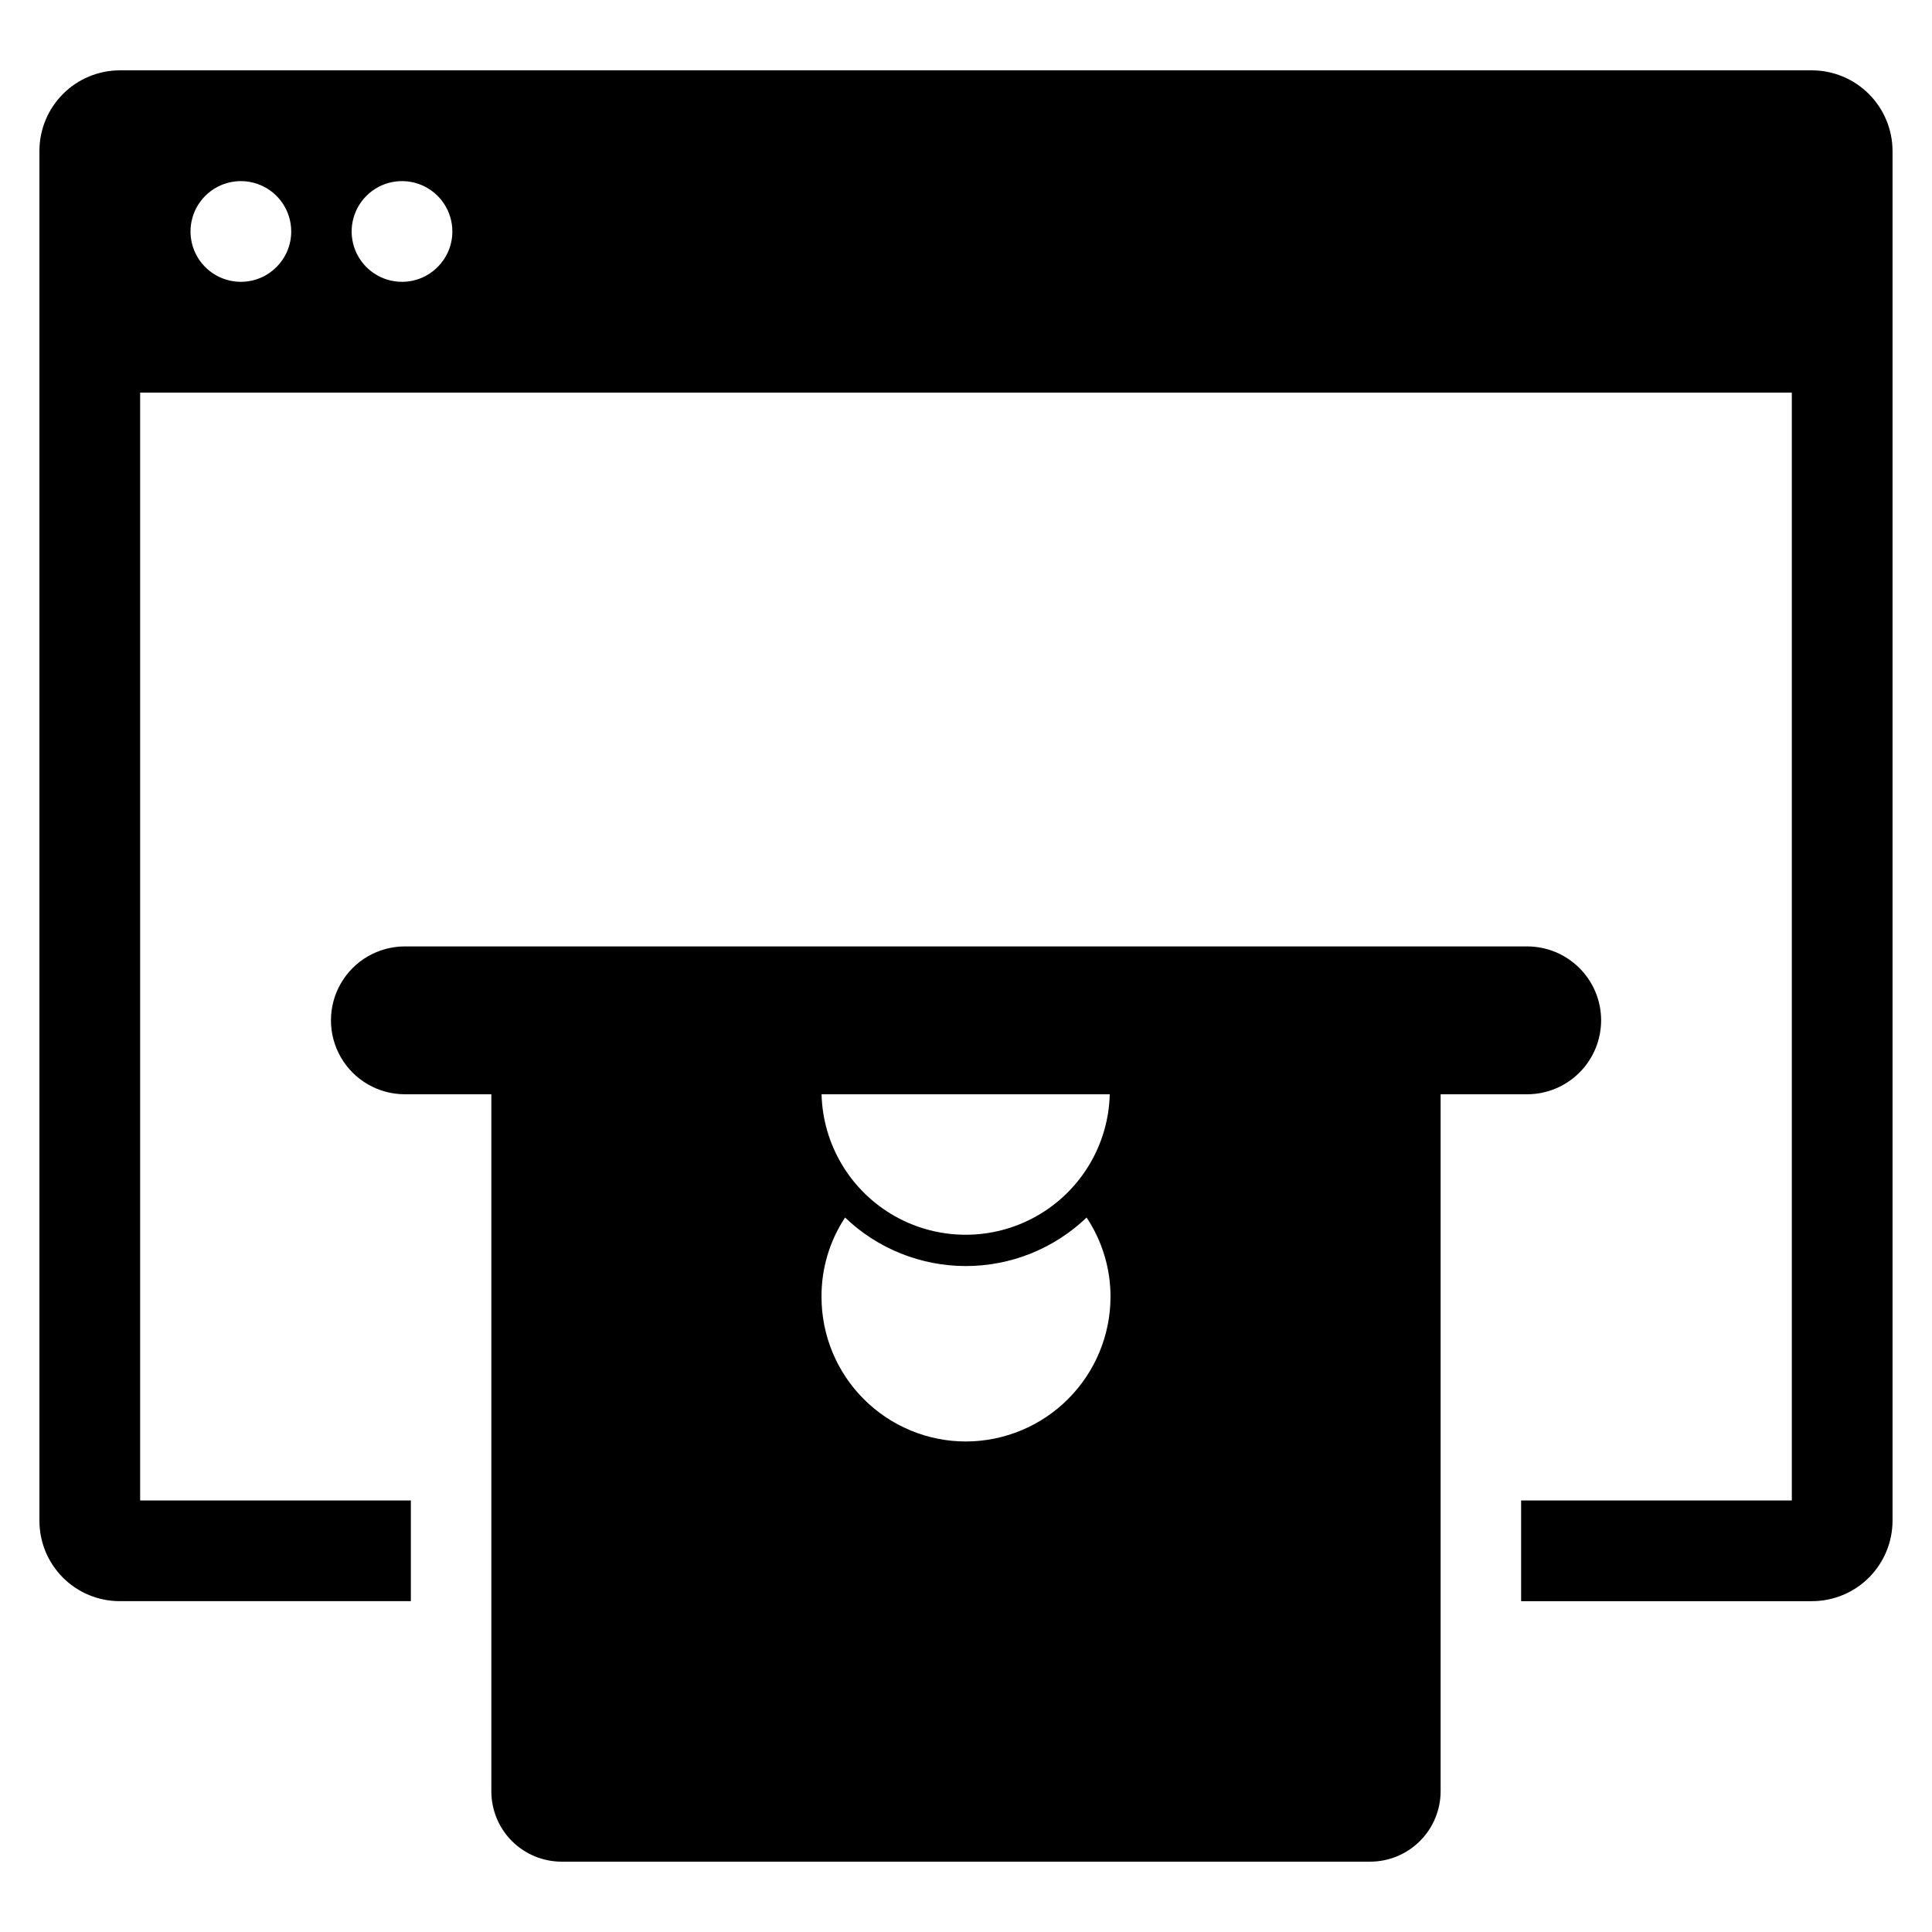
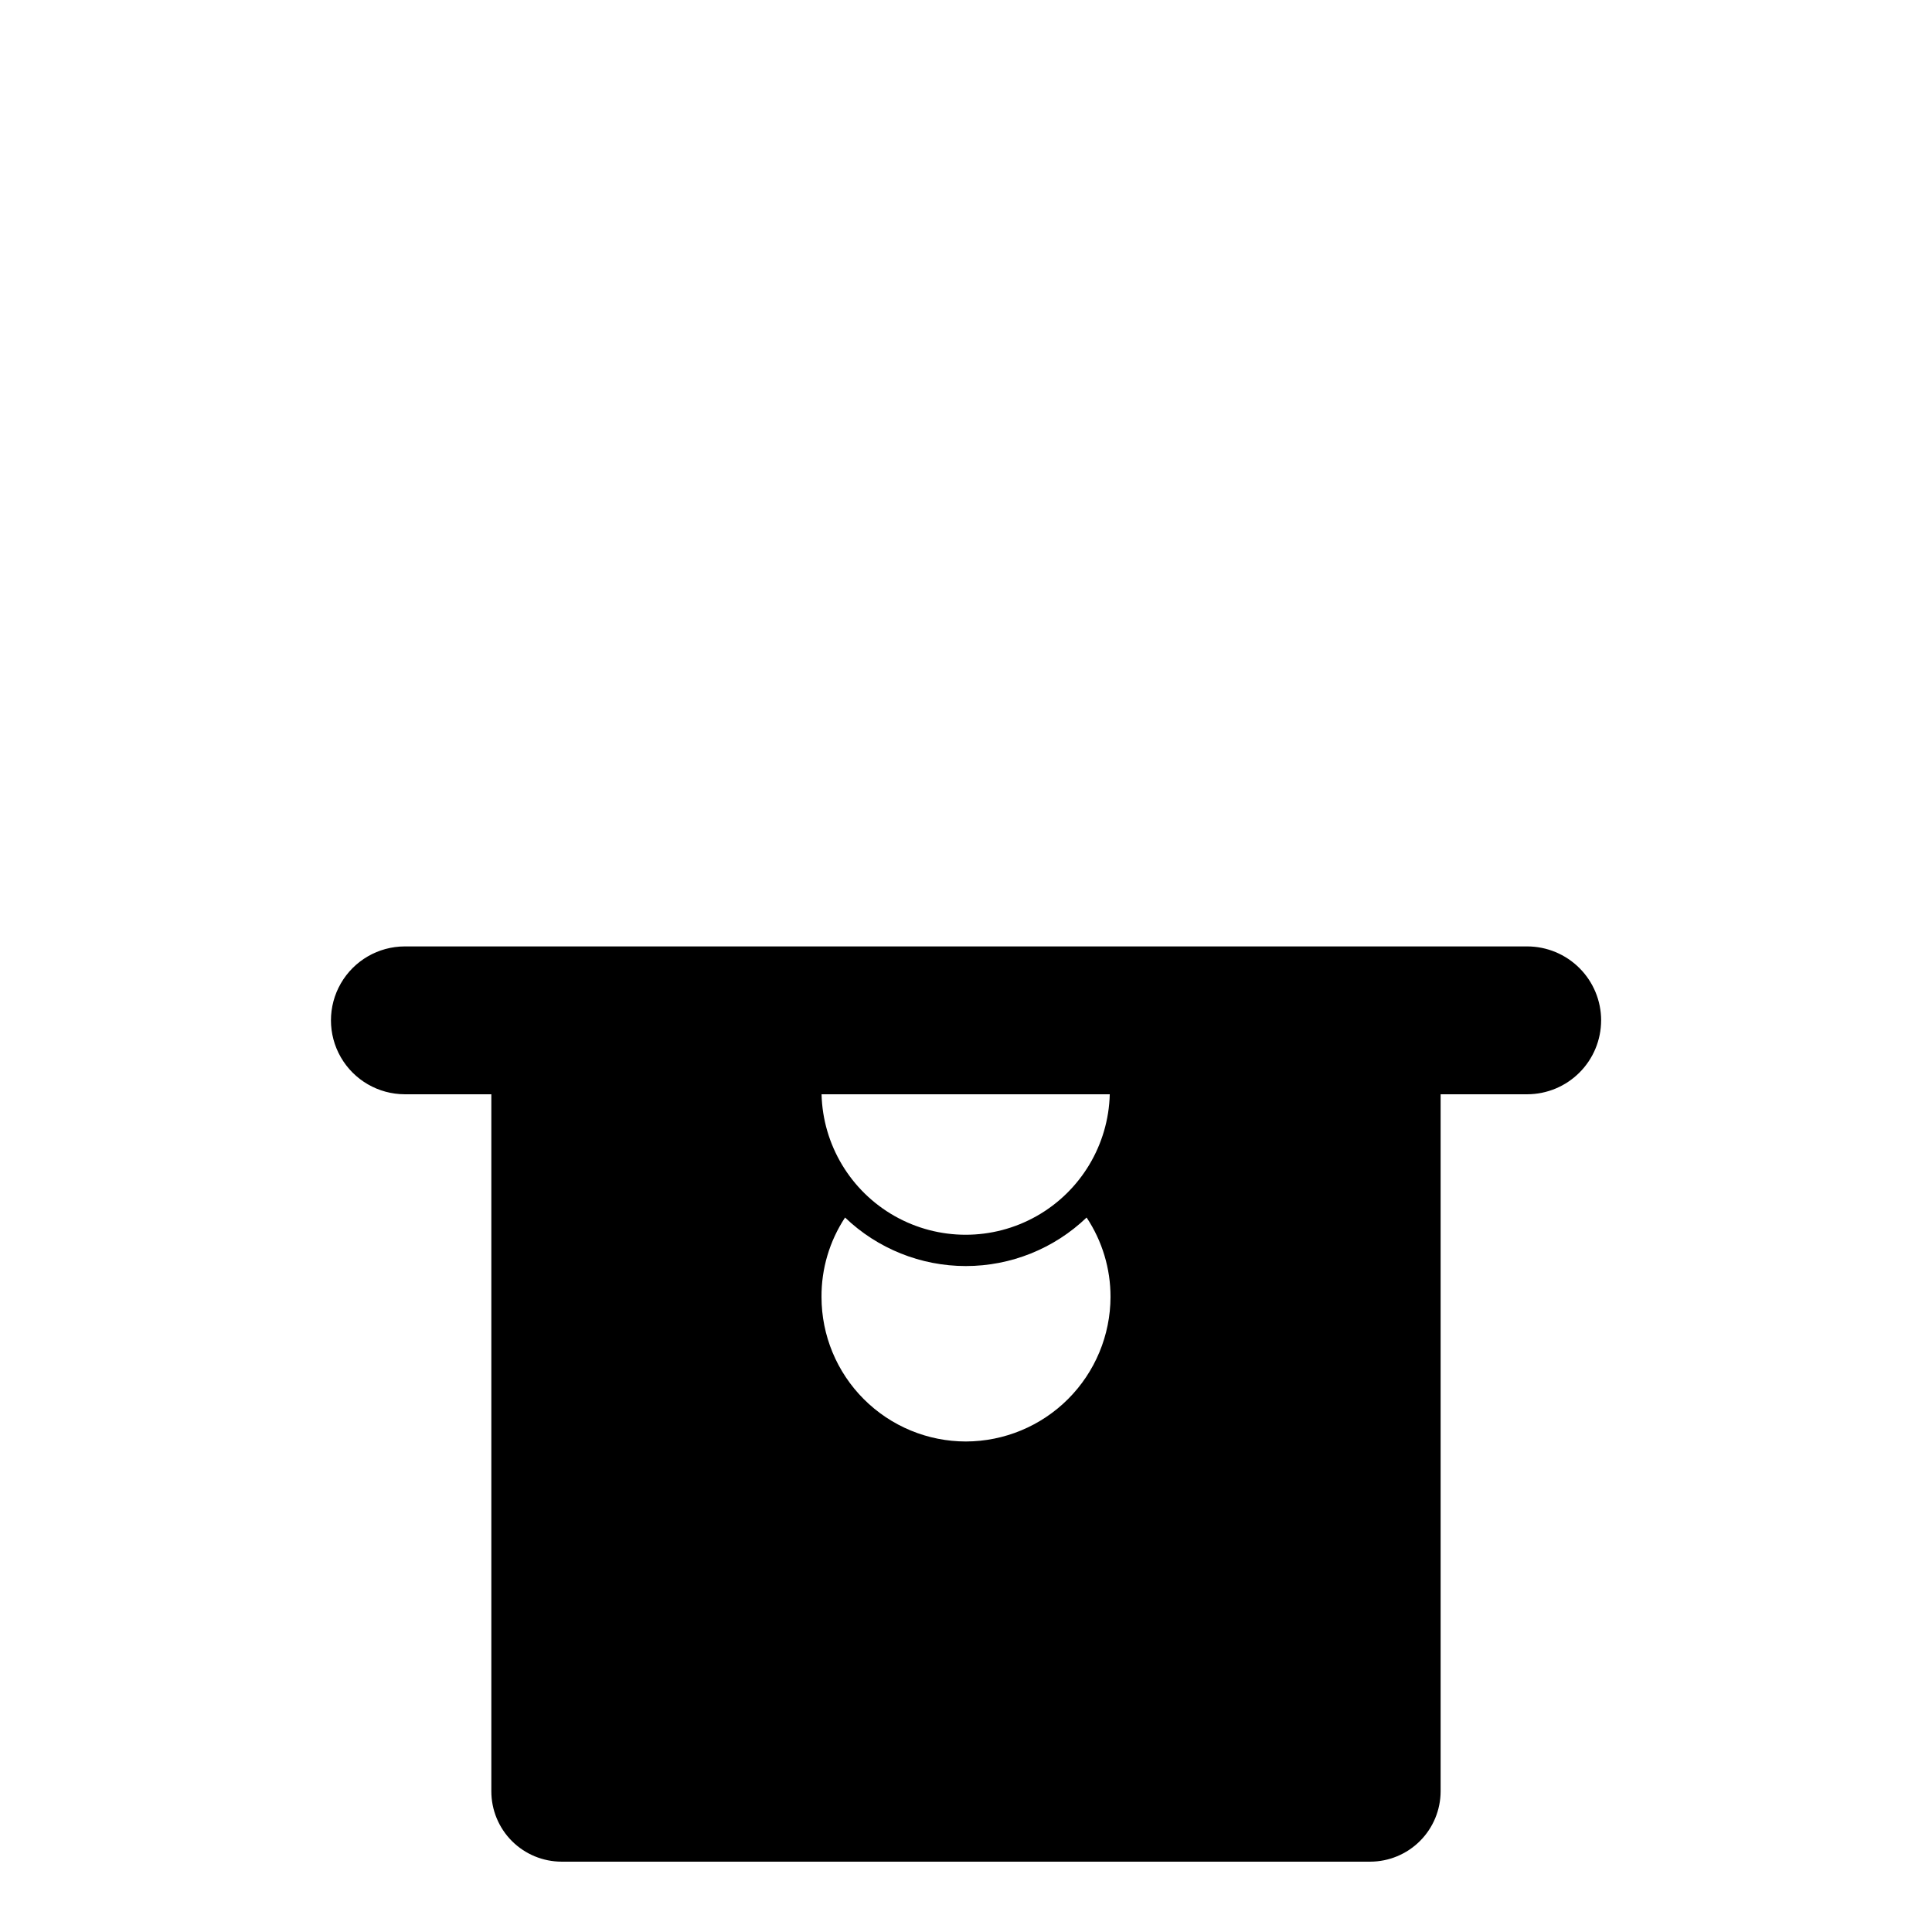
<svg xmlns="http://www.w3.org/2000/svg" fill="#000000" width="800px" height="800px" version="1.1" viewBox="144 144 512 512">
  <g>
    <path d="m568.32 414.4c-0.004-5.191-2.07-10.172-5.746-13.844-3.672-3.672-8.648-5.738-13.844-5.746h-297.46c-6.992 0.012-13.449 3.746-16.945 9.805-3.492 6.059-3.492 13.516 0 19.574 3.496 6.059 9.953 9.793 16.945 9.805h22.941v184.73c0 4.941 1.961 9.684 5.457 13.18 3.496 3.492 8.234 5.457 13.18 5.457h214.3c4.938-0.016 9.668-1.984 13.16-5.477 3.492-3.492 5.461-8.223 5.473-13.16v-184.73h22.945c5.195-0.008 10.172-2.074 13.844-5.746 3.676-3.672 5.742-8.652 5.746-13.848zm-130.22 19.594c-0.344 13.41-7.695 25.664-19.371 32.273s-25.961 6.609-37.637 0-19.031-18.863-19.371-32.273zm-38.098 92.016c-10.156 0.004-19.895-4.031-27.078-11.215-7.184-7.18-11.215-16.922-11.215-27.078-0.051-7.481 2.125-14.809 6.242-21.059 8.613 8.254 20.078 12.859 32.004 12.859 11.93 0 23.395-4.606 32.008-12.859 4.144 6.238 6.352 13.566 6.336 21.059-0.031 10.148-4.078 19.871-11.25 27.043-7.176 7.176-16.898 11.219-27.047 11.25z" />
-     <path d="m624.19 162.64h-448.39c-5.664-0.004-11.094 2.246-15.098 6.25-4.004 4.004-6.254 9.438-6.254 15.102v362.98c-0.02 5.668 2.223 11.113 6.234 15.121 4.008 4.008 9.449 6.25 15.117 6.231h77.082v-26.688h-71.742v-293.59h437.71v293.59h-71.738v26.691h77.078v-0.004c5.664 0.004 11.094-2.246 15.098-6.25 4.008-4.004 6.254-9.438 6.254-15.102v-362.98c-0.016-5.66-2.269-11.082-6.273-15.082-4-4-9.422-6.254-15.078-6.269zm-416.36 56.047c-5.394 0-10.262-3.25-12.328-8.238s-0.922-10.727 2.894-14.543c3.816-3.816 9.555-4.957 14.543-2.894 4.984 2.066 8.238 6.934 8.238 12.332-0.004 7.367-5.977 13.34-13.348 13.344zm42.703 0c-5.394 0-10.262-3.25-12.328-8.238-2.066-4.988-0.922-10.727 2.894-14.543 3.816-3.816 9.555-4.957 14.543-2.894 4.984 2.066 8.238 6.934 8.238 12.332-0.004 7.367-5.977 13.34-13.348 13.344z" />
  </g>
</svg>